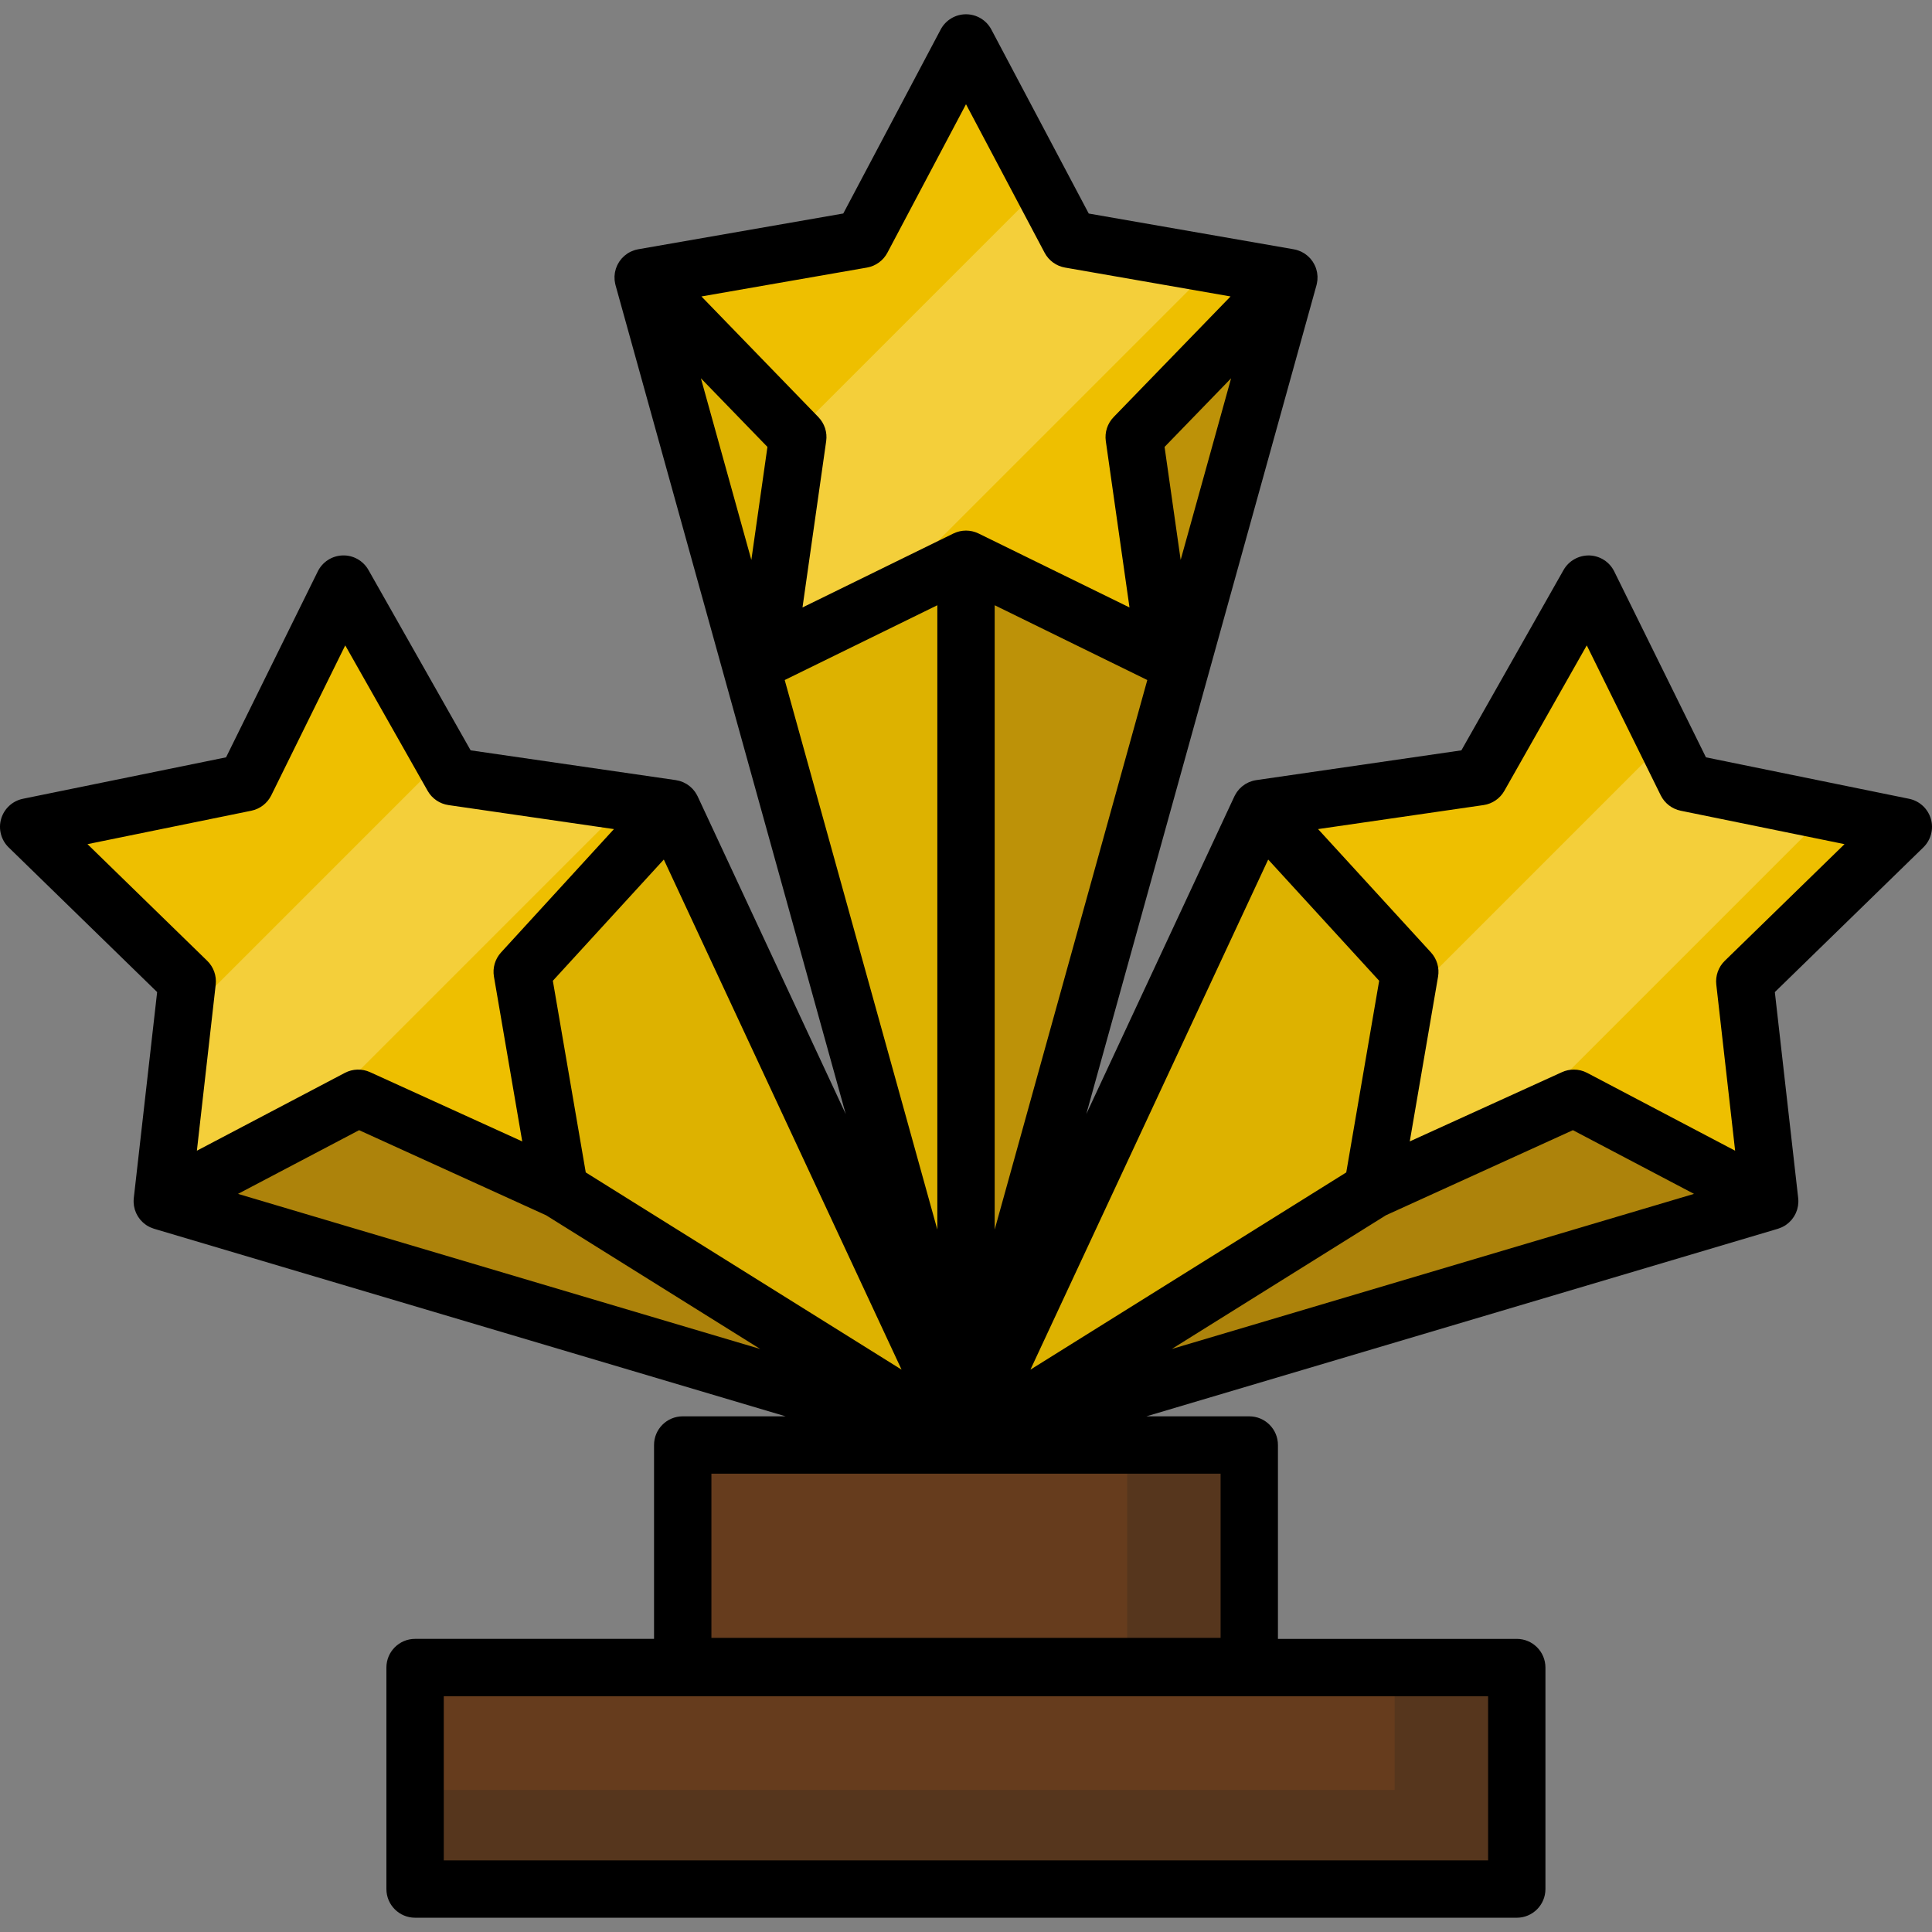
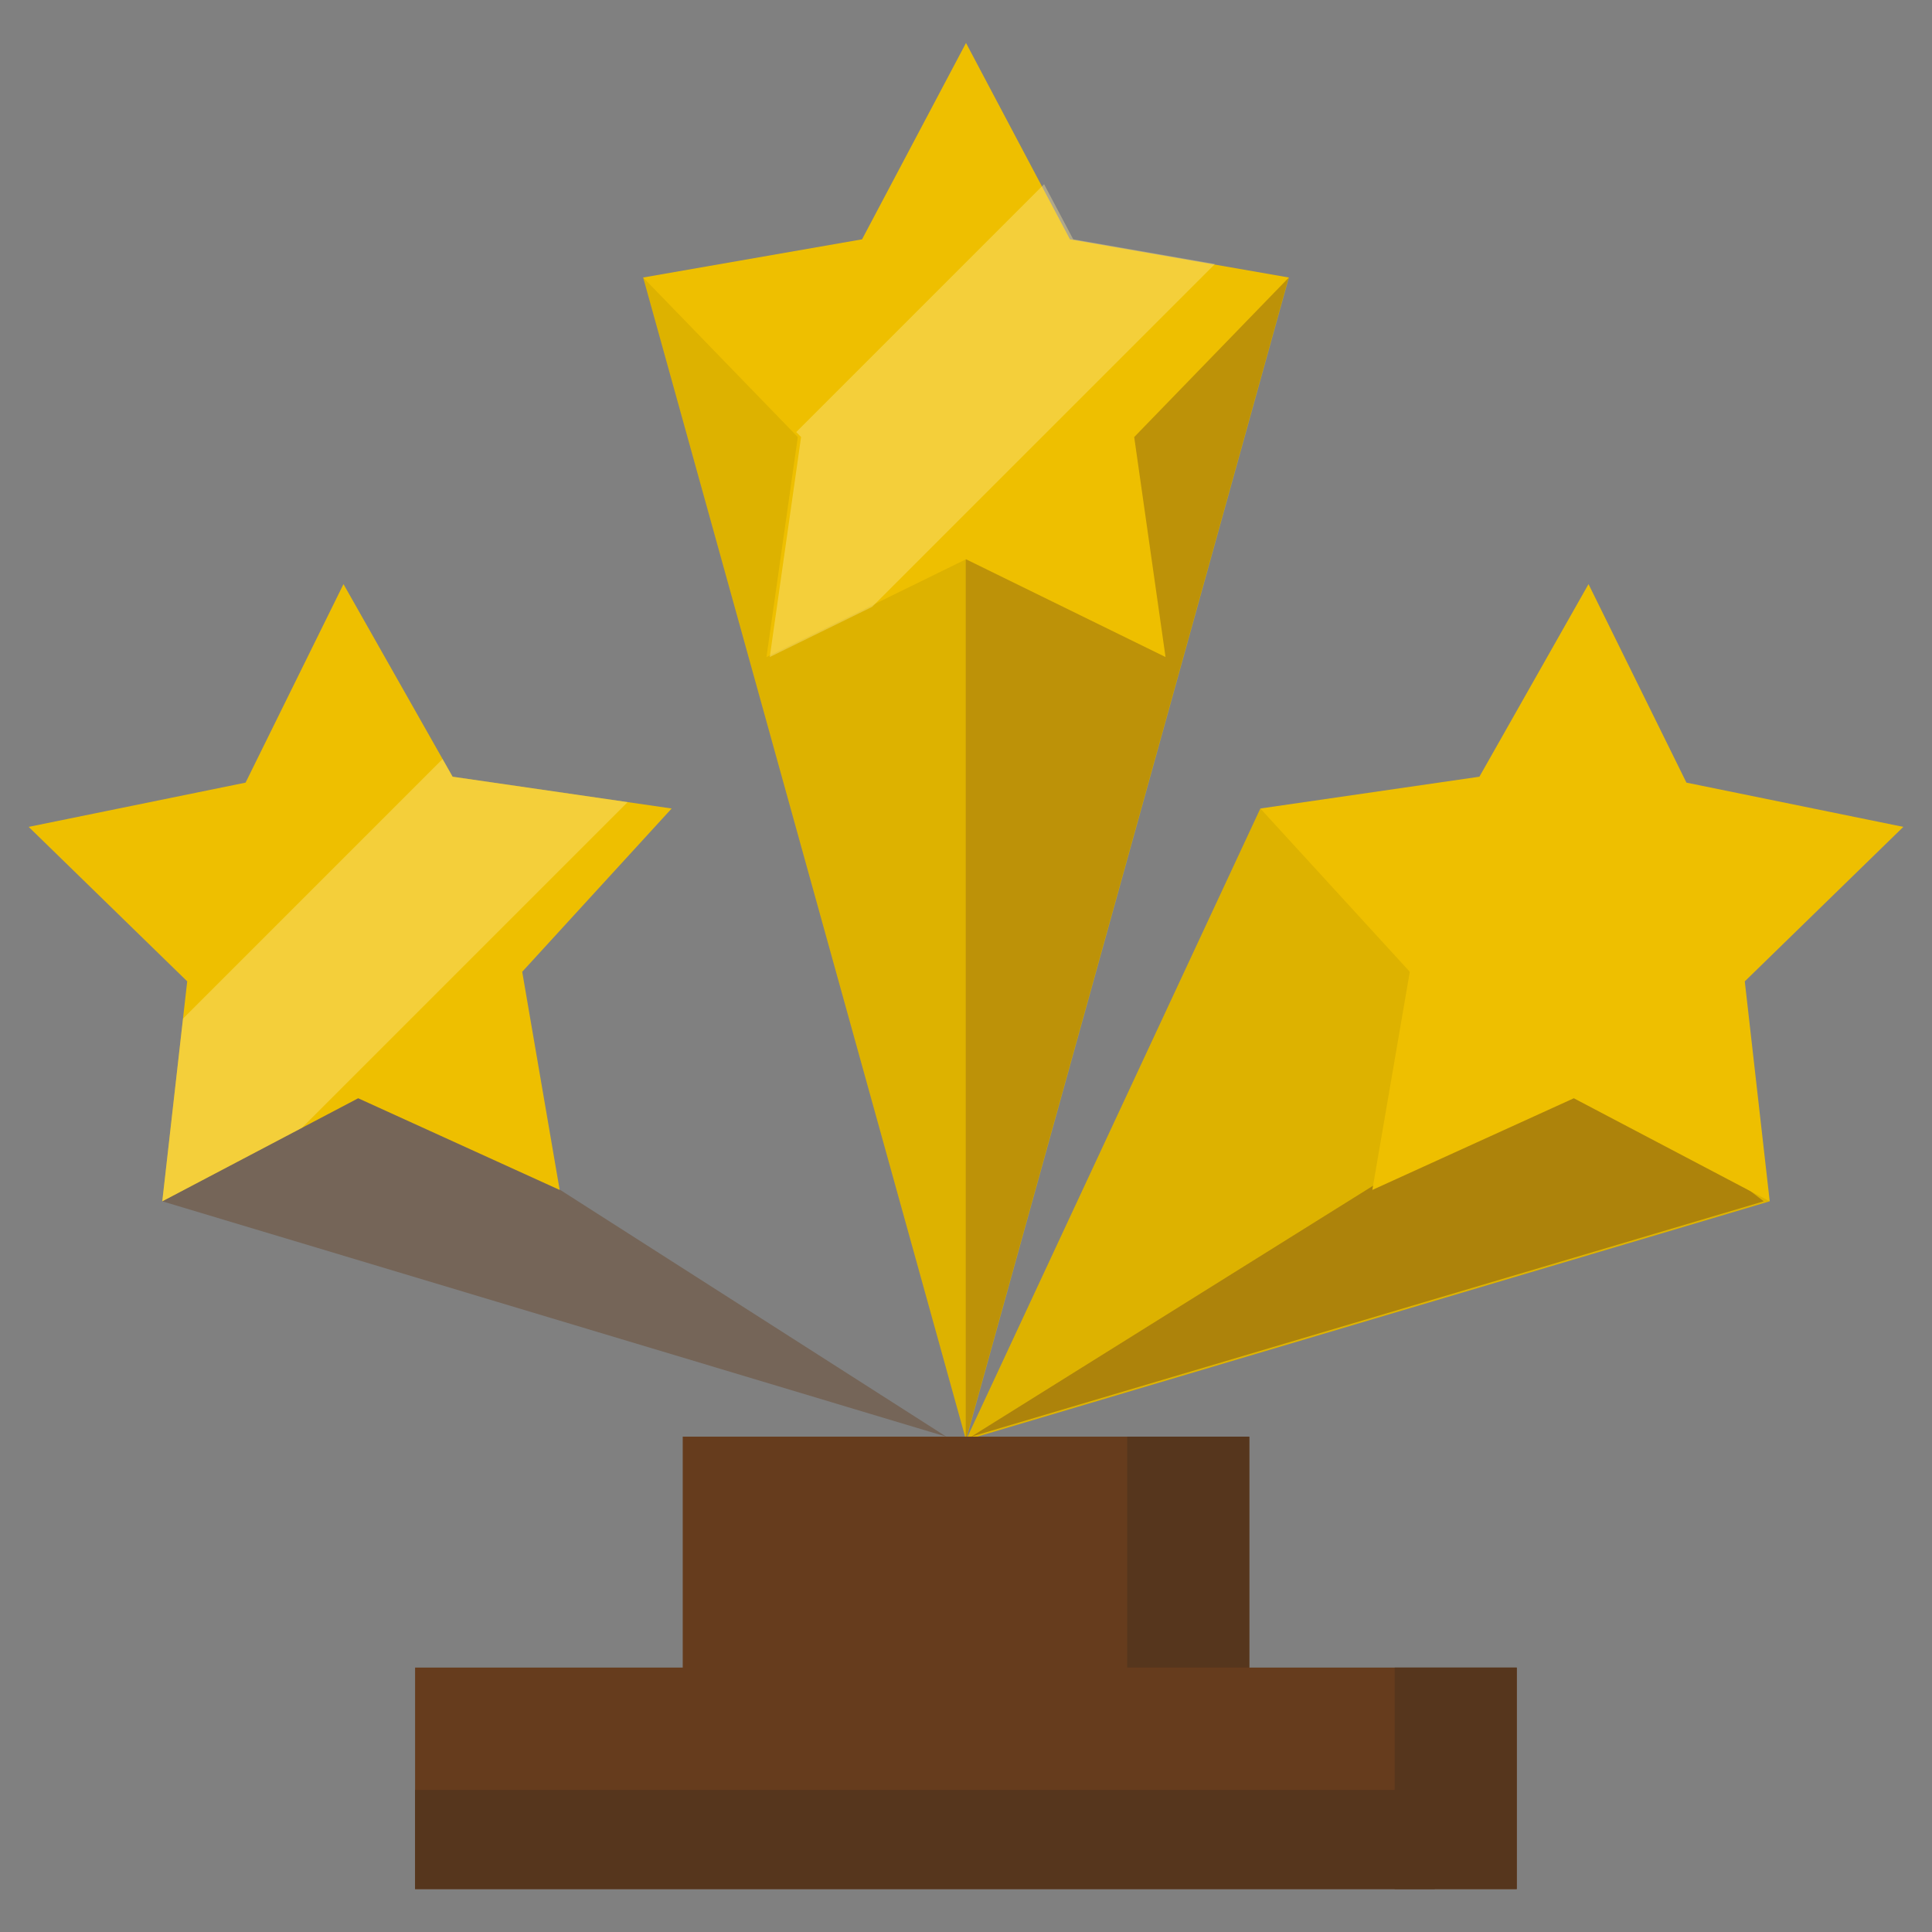
<svg xmlns="http://www.w3.org/2000/svg" version="1.1" id="Layer_1" viewBox="0 0 512.003 512.003" xml:space="preserve">
  <rect x="0" y="0" width="512.003" height="512.003" fill="#808080" stroke="none" />
  <polygon style="fill:#DDB200;" points="170.444,73.542 256.003,381.619 341.561,73.542 " />
  <g style="opacity:0.27;">
    <polygon style="fill:#663C1D;" points="255.941,73.542 255.941,381.619 341.499,73.542  " />
  </g>
  <g>
-     <polygon style="fill:#DDB200;" points="43.008,318.36 256.003,381.619 177.998,214.262  " />
    <polygon style="fill:#DDB200;" points="468.997,318.36 256.003,381.619 334.007,214.262  " />
  </g>
  <polygon style="fill:#EEBF00;" points="256.003,148.211 308.88,174.122 300.578,115.825 341.561,73.542 283.551,63.424   256.003,11.381 228.454,63.424 170.444,73.542 211.427,115.825 203.125,174.122 " />
  <g>
    <polygon style="opacity:0.4;fill:#663C1D;enable-background:new    ;" points="467.404,318.36 418.126,280.359 257.384,380.735     " />
    <polygon style="opacity:0.4;fill:#663C1D;enable-background:new    ;" points="43.008,318.36 90.787,278.477 250.778,380.735  " />
    <rect x="180.929" y="380.731" style="fill:#663C1D;" width="150.136" height="86.132" />
    <rect x="110.005" y="441.928" style="fill:#663C1D;" width="291.953" height="58.7" />
  </g>
  <g>
    <polygon style="fill:#EEBF00;" points="446.926,207.405 504.404,219.133 462.39,260.071 468.997,318.36 417.08,291.052    363.686,315.348 373.613,257.533 334.007,214.262 392.06,205.837 420.975,154.797  " />
    <polygon style="fill:#EEBF00;" points="65.079,207.405 7.601,219.133 49.615,260.071 43.008,318.36 94.925,291.052    148.319,315.348 138.392,257.533 177.998,214.262 119.945,205.837 91.03,154.797  " />
  </g>
  <g>
    <rect x="298.723" y="380.731" style="fill:#56361D;" width="32.352" height="61.187" />
    <rect x="369.606" y="441.928" style="fill:#56361D;" width="32.352" height="58.7" />
    <rect x="110.005" y="474.35" style="fill:#56361D;" width="270.21" height="26.275" />
  </g>
  <g>
-     <polygon style="opacity:0.38;fill:#FFEB99;enable-background:new    ;" points="446.926,207.978 441.262,196.494 372.362,265.394    363.686,315.92 400.504,299.167 484.107,215.564  " />
    <polygon style="opacity:0.38;fill:#FFEB99;enable-background:new    ;" points="284.424,63.424 276.694,48.822 211.016,114.5    212.299,115.825 203.997,174.122 231.105,160.838 321.971,69.973  " />
    <polygon style="opacity:0.38;fill:#FFEB99;enable-background:new    ;" points="119.945,205.837 117.294,201.157 48.495,269.956    43.008,318.36 79.991,298.907 166.331,212.568  " />
  </g>
-   <path d="M511.695,216.991c-0.793-2.7-3.014-4.742-5.772-5.304l-53.827-10.983l-24.305-49.27c-1.245-2.524-3.784-4.154-6.599-4.234  c-2.798-0.06-5.441,1.401-6.828,3.85l-27.08,47.801l-54.368,7.891c-0.006,0.001-0.012,0.003-0.018,0.004  c-0.317,0.047-0.629,0.117-0.936,0.203c-0.063,0.017-0.124,0.038-0.186,0.058c-0.246,0.076-0.488,0.164-0.726,0.264  c-0.062,0.026-0.125,0.05-0.185,0.078c-0.283,0.129-0.559,0.272-0.825,0.435c-0.023,0.014-0.045,0.03-0.068,0.046  c-0.241,0.151-0.472,0.318-0.696,0.496c-0.052,0.042-0.102,0.083-0.153,0.126c-0.219,0.184-0.43,0.379-0.628,0.589  c-0.017,0.018-0.036,0.034-0.053,0.053c-0.213,0.23-0.412,0.475-0.598,0.735c-0.038,0.054-0.072,0.109-0.109,0.164  c-0.137,0.201-0.264,0.41-0.383,0.627c-0.046,0.082-0.09,0.165-0.132,0.249c-0.031,0.063-0.068,0.122-0.098,0.185l-39.244,84.197  l61.007-219.673c0.018-0.065,0.027-0.131,0.044-0.196c0.023-0.092,0.043-0.184,0.062-0.278c0.05-0.235,0.087-0.47,0.114-0.704  c0.008-0.07,0.019-0.139,0.025-0.21c0.027-0.316,0.037-0.631,0.025-0.943c-0.001-0.019-0.004-0.039-0.005-0.058  c-0.014-0.296-0.048-0.588-0.095-0.876c-0.011-0.069-0.023-0.137-0.036-0.206c-0.056-0.29-0.126-0.575-0.215-0.855  c-0.006-0.018-0.008-0.037-0.014-0.056c-0.002-0.005-0.004-0.01-0.006-0.014c-0.097-0.298-0.217-0.587-0.351-0.869  c-0.033-0.072-0.071-0.142-0.107-0.213c-0.111-0.22-0.234-0.433-0.367-0.64c-0.038-0.06-0.074-0.122-0.113-0.18  c-0.171-0.252-0.357-0.495-0.558-0.726c-0.032-0.036-0.067-0.071-0.1-0.106c-0.177-0.197-0.366-0.383-0.564-0.56  c-0.053-0.048-0.105-0.094-0.159-0.14c-0.226-0.19-0.46-0.372-0.709-0.537c-0.01-0.007-0.019-0.014-0.029-0.021  c-0.26-0.17-0.535-0.323-0.82-0.462c-0.067-0.033-0.137-0.062-0.206-0.092c-0.215-0.097-0.435-0.184-0.661-0.262  c-0.09-0.031-0.18-0.063-0.272-0.09c-0.058-0.017-0.112-0.041-0.171-0.057c-0.228-0.064-0.456-0.112-0.684-0.154  c-0.015-0.003-0.028-0.008-0.044-0.01l-0.019-0.003c-0.008-0.001-0.016-0.003-0.025-0.004l-54.297-9.47L262.719,7.826  c-1.317-2.487-3.902-4.044-6.716-4.044c-2.815,0-5.399,1.556-6.715,4.044L223.48,56.578l-54.3,9.471  c-0.007,0.001-0.013,0.002-0.02,0.003l-0.02,0.004c-0.016,0.003-0.03,0.009-0.047,0.011c-0.227,0.042-0.455,0.09-0.681,0.153  c-0.059,0.016-0.115,0.04-0.172,0.058c-0.09,0.027-0.179,0.059-0.269,0.089c-0.228,0.078-0.449,0.166-0.665,0.264  c-0.068,0.03-0.136,0.058-0.203,0.091c-0.285,0.139-0.56,0.292-0.822,0.463c-0.009,0.006-0.018,0.013-0.027,0.019  c-0.25,0.165-0.485,0.348-0.712,0.539c-0.054,0.046-0.106,0.092-0.159,0.14c-0.199,0.178-0.387,0.364-0.564,0.56  c-0.032,0.036-0.068,0.07-0.1,0.106c-0.201,0.231-0.387,0.474-0.558,0.726c-0.04,0.059-0.075,0.121-0.113,0.18  c-0.133,0.208-0.254,0.421-0.367,0.64c-0.036,0.071-0.073,0.141-0.107,0.213c-0.133,0.283-0.252,0.571-0.351,0.869  c-0.002,0.005-0.004,0.01-0.006,0.014c-0.006,0.018-0.008,0.037-0.014,0.056c-0.089,0.28-0.158,0.565-0.214,0.855  c-0.013,0.069-0.025,0.137-0.037,0.206c-0.048,0.29-0.082,0.582-0.096,0.877c-0.001,0.018-0.004,0.037-0.004,0.056  c-0.012,0.313-0.002,0.628,0.025,0.945c0.006,0.069,0.017,0.137,0.024,0.205c0.027,0.237,0.065,0.473,0.115,0.71  c0.019,0.091,0.038,0.181,0.061,0.272c0.016,0.066,0.026,0.133,0.045,0.199l61.007,219.673l-39.243-84.197  c-0.029-0.062-0.065-0.119-0.095-0.179c-0.045-0.089-0.091-0.175-0.139-0.261c-0.115-0.211-0.239-0.413-0.372-0.609  c-0.041-0.06-0.078-0.123-0.121-0.181c-0.183-0.255-0.38-0.497-0.59-0.724c-0.023-0.025-0.05-0.048-0.073-0.073  c-0.191-0.202-0.394-0.389-0.604-0.566c-0.057-0.048-0.112-0.094-0.17-0.14c-0.214-0.17-0.436-0.329-0.666-0.474  c-0.032-0.02-0.063-0.044-0.096-0.064c-0.261-0.159-0.533-0.301-0.811-0.428c-0.069-0.031-0.139-0.058-0.208-0.087  c-0.228-0.096-0.461-0.18-0.697-0.254c-0.07-0.021-0.138-0.045-0.208-0.065c-0.304-0.085-0.611-0.153-0.924-0.2  c-0.008-0.001-0.015-0.004-0.023-0.005l-54.368-7.891l-27.08-47.801c-1.388-2.449-4.036-3.946-6.829-3.85  c-2.814,0.08-5.353,1.71-6.598,4.234l-24.305,49.27L6.08,211.685c-2.758,0.563-4.979,2.604-5.772,5.304  c-0.793,2.701-0.027,5.619,1.988,7.584l39.348,38.339l-6.189,54.589c-0.003,0.022-0.001,0.045-0.003,0.067  c-0.034,0.322-0.05,0.642-0.043,0.961c0.001,0.026,0.004,0.052,0.005,0.078c0.009,0.29,0.037,0.576,0.08,0.858  c0.01,0.071,0.022,0.142,0.034,0.213c0.049,0.277,0.11,0.549,0.189,0.817c0.009,0.031,0.015,0.063,0.024,0.094  c0.09,0.293,0.201,0.578,0.324,0.856c0.031,0.07,0.066,0.137,0.099,0.206c0.104,0.217,0.219,0.428,0.342,0.633  c0.041,0.067,0.078,0.134,0.121,0.2c0.166,0.256,0.343,0.505,0.54,0.74c0.021,0.025,0.045,0.048,0.066,0.073  c0.182,0.214,0.378,0.415,0.585,0.608c0.053,0.05,0.106,0.098,0.161,0.146c0.222,0.196,0.453,0.382,0.699,0.552  c0.013,0.009,0.023,0.02,0.036,0.028c0.003,0.002,0.007,0.004,0.01,0.006c0.285,0.195,0.589,0.365,0.903,0.521  c0.069,0.034,0.137,0.066,0.207,0.097c0.275,0.126,0.558,0.239,0.853,0.333c0.04,0.013,0.078,0.029,0.119,0.042  c0.012,0.004,0.023,0.009,0.034,0.012l167.363,49.706h-27.274c-4.197,0-7.599,3.401-7.599,7.599v51.376h-63.327  c-4.197,0-7.599,3.401-7.599,7.599v58.7c0,4.198,3.402,7.599,7.599,7.599H401.96c4.198,0,7.599-3.401,7.599-7.599v-58.7  c0-4.198-3.401-7.599-7.599-7.599h-63.29v-51.376c0-4.198-3.401-7.599-7.599-7.599h-27.274l167.362-49.706  c0.012-0.004,0.023-0.009,0.035-0.012c0.037-0.011,0.074-0.027,0.112-0.04c0.297-0.095,0.583-0.209,0.86-0.335  c0.068-0.031,0.136-0.062,0.203-0.095c0.316-0.156,0.62-0.328,0.906-0.523c0.003-0.002,0.006-0.003,0.009-0.005  c0.011-0.007,0.02-0.017,0.031-0.024c0.248-0.172,0.482-0.36,0.706-0.557c0.054-0.048,0.106-0.095,0.158-0.144  c0.207-0.194,0.404-0.396,0.587-0.611c0.02-0.024,0.044-0.047,0.064-0.071c0.196-0.235,0.374-0.483,0.54-0.74  c0.043-0.066,0.081-0.135,0.123-0.202c0.124-0.205,0.237-0.413,0.34-0.629c0.033-0.07,0.069-0.139,0.101-0.21  c0.124-0.278,0.233-0.561,0.323-0.853c0.01-0.033,0.017-0.068,0.026-0.101c0.078-0.264,0.139-0.534,0.187-0.808  c0.013-0.073,0.024-0.146,0.035-0.219c0.042-0.282,0.07-0.565,0.079-0.852c0.001-0.027,0.005-0.054,0.005-0.081  c0.007-0.318-0.009-0.638-0.043-0.96c-0.002-0.022,0-0.044-0.003-0.066l-6.188-54.589l39.348-38.339  C511.722,222.61,512.487,219.692,511.695,216.991z M394.363,493.025H117.606v-43.502h276.757V493.025z M175.918,227.788  l63.009,135.183l-83.695-52.264l-8.721-50.79L175.918,227.788z M144.717,322.058l56.745,35.435l-138.39-41.1l32.095-16.881  L144.717,322.058z M185.748,100.251l17.631,18.19l-4.264,29.94L185.748,100.251z M304.048,180.216l-40.447,145.641V160.396  L304.048,180.216z M308.626,118.441l17.631-18.19l-13.367,48.132L308.626,118.441z M248.404,325.857l-40.447-145.641l40.447-19.82  V325.857z M367.289,322.058l49.549-22.548l32.094,16.881l-138.388,41.1L367.289,322.058z M356.773,310.707l-83.695,52.264  l63.009-135.183l29.408,32.128L356.773,310.707z M229.759,70.91c2.314-0.403,4.311-1.855,5.41-3.931l20.833-39.356l20.833,39.356  c1.099,2.076,3.097,3.527,5.41,3.931l43.867,7.652l-30.993,31.975c-1.634,1.687-2.397,4.035-2.066,6.36l6.278,44.084l-39.987-19.594  c-0.043-0.021-0.087-0.034-0.13-0.055c-0.176-0.083-0.357-0.158-0.54-0.227c-0.079-0.029-0.157-0.06-0.237-0.087  c-0.183-0.062-0.371-0.116-0.56-0.163c-0.08-0.02-0.159-0.044-0.239-0.062c-0.193-0.043-0.389-0.073-0.587-0.1  c-0.077-0.011-0.153-0.027-0.231-0.035c-0.23-0.024-0.464-0.036-0.7-0.04c-0.081-0.001-0.161-0.001-0.242,0  c-0.234,0.004-0.466,0.015-0.695,0.04c-0.079,0.009-0.158,0.025-0.237,0.036c-0.196,0.027-0.39,0.058-0.581,0.099  c-0.083,0.018-0.164,0.043-0.246,0.064c-0.186,0.048-0.371,0.099-0.551,0.161c-0.082,0.028-0.164,0.059-0.245,0.09  c-0.18,0.068-0.357,0.142-0.53,0.223c-0.045,0.021-0.091,0.035-0.136,0.057l-39.987,19.595l6.278-44.085  c0.331-2.325-0.432-4.673-2.067-6.36l-30.992-31.975L229.759,70.91z M23.186,223.709l43.411-8.857  c2.301-0.47,4.256-1.977,5.296-4.083l19.601-39.736l21.839,38.55c1.158,2.044,3.196,3.437,5.52,3.774l43.847,6.364l-29.914,32.683  c-1.586,1.733-2.282,4.101-1.884,6.417l7.498,43.668l-40.327-18.351c-2.137-0.974-4.605-0.903-6.685,0.19l-39.213,20.625  l4.991-44.024c0.264-2.334-0.565-4.66-2.247-6.299L23.186,223.709z M323.473,434.05H188.532v-43.503h134.942V434.05z   M457.086,254.628c-1.682,1.639-2.512,3.965-2.247,6.299l4.991,44.024l-39.213-20.625c-1.105-0.582-2.32-0.873-3.537-0.873  c-1.073,0-2.146,0.227-3.147,0.683l-40.327,18.35l7.498-43.667c0.398-2.315-0.298-4.684-1.884-6.417l-29.914-32.683l43.846-6.364  c2.324-0.337,4.363-1.731,5.52-3.774l21.839-38.55l19.601,39.736c1.04,2.106,2.995,3.613,5.297,4.083l43.41,8.857L457.086,254.628z" />
</svg>